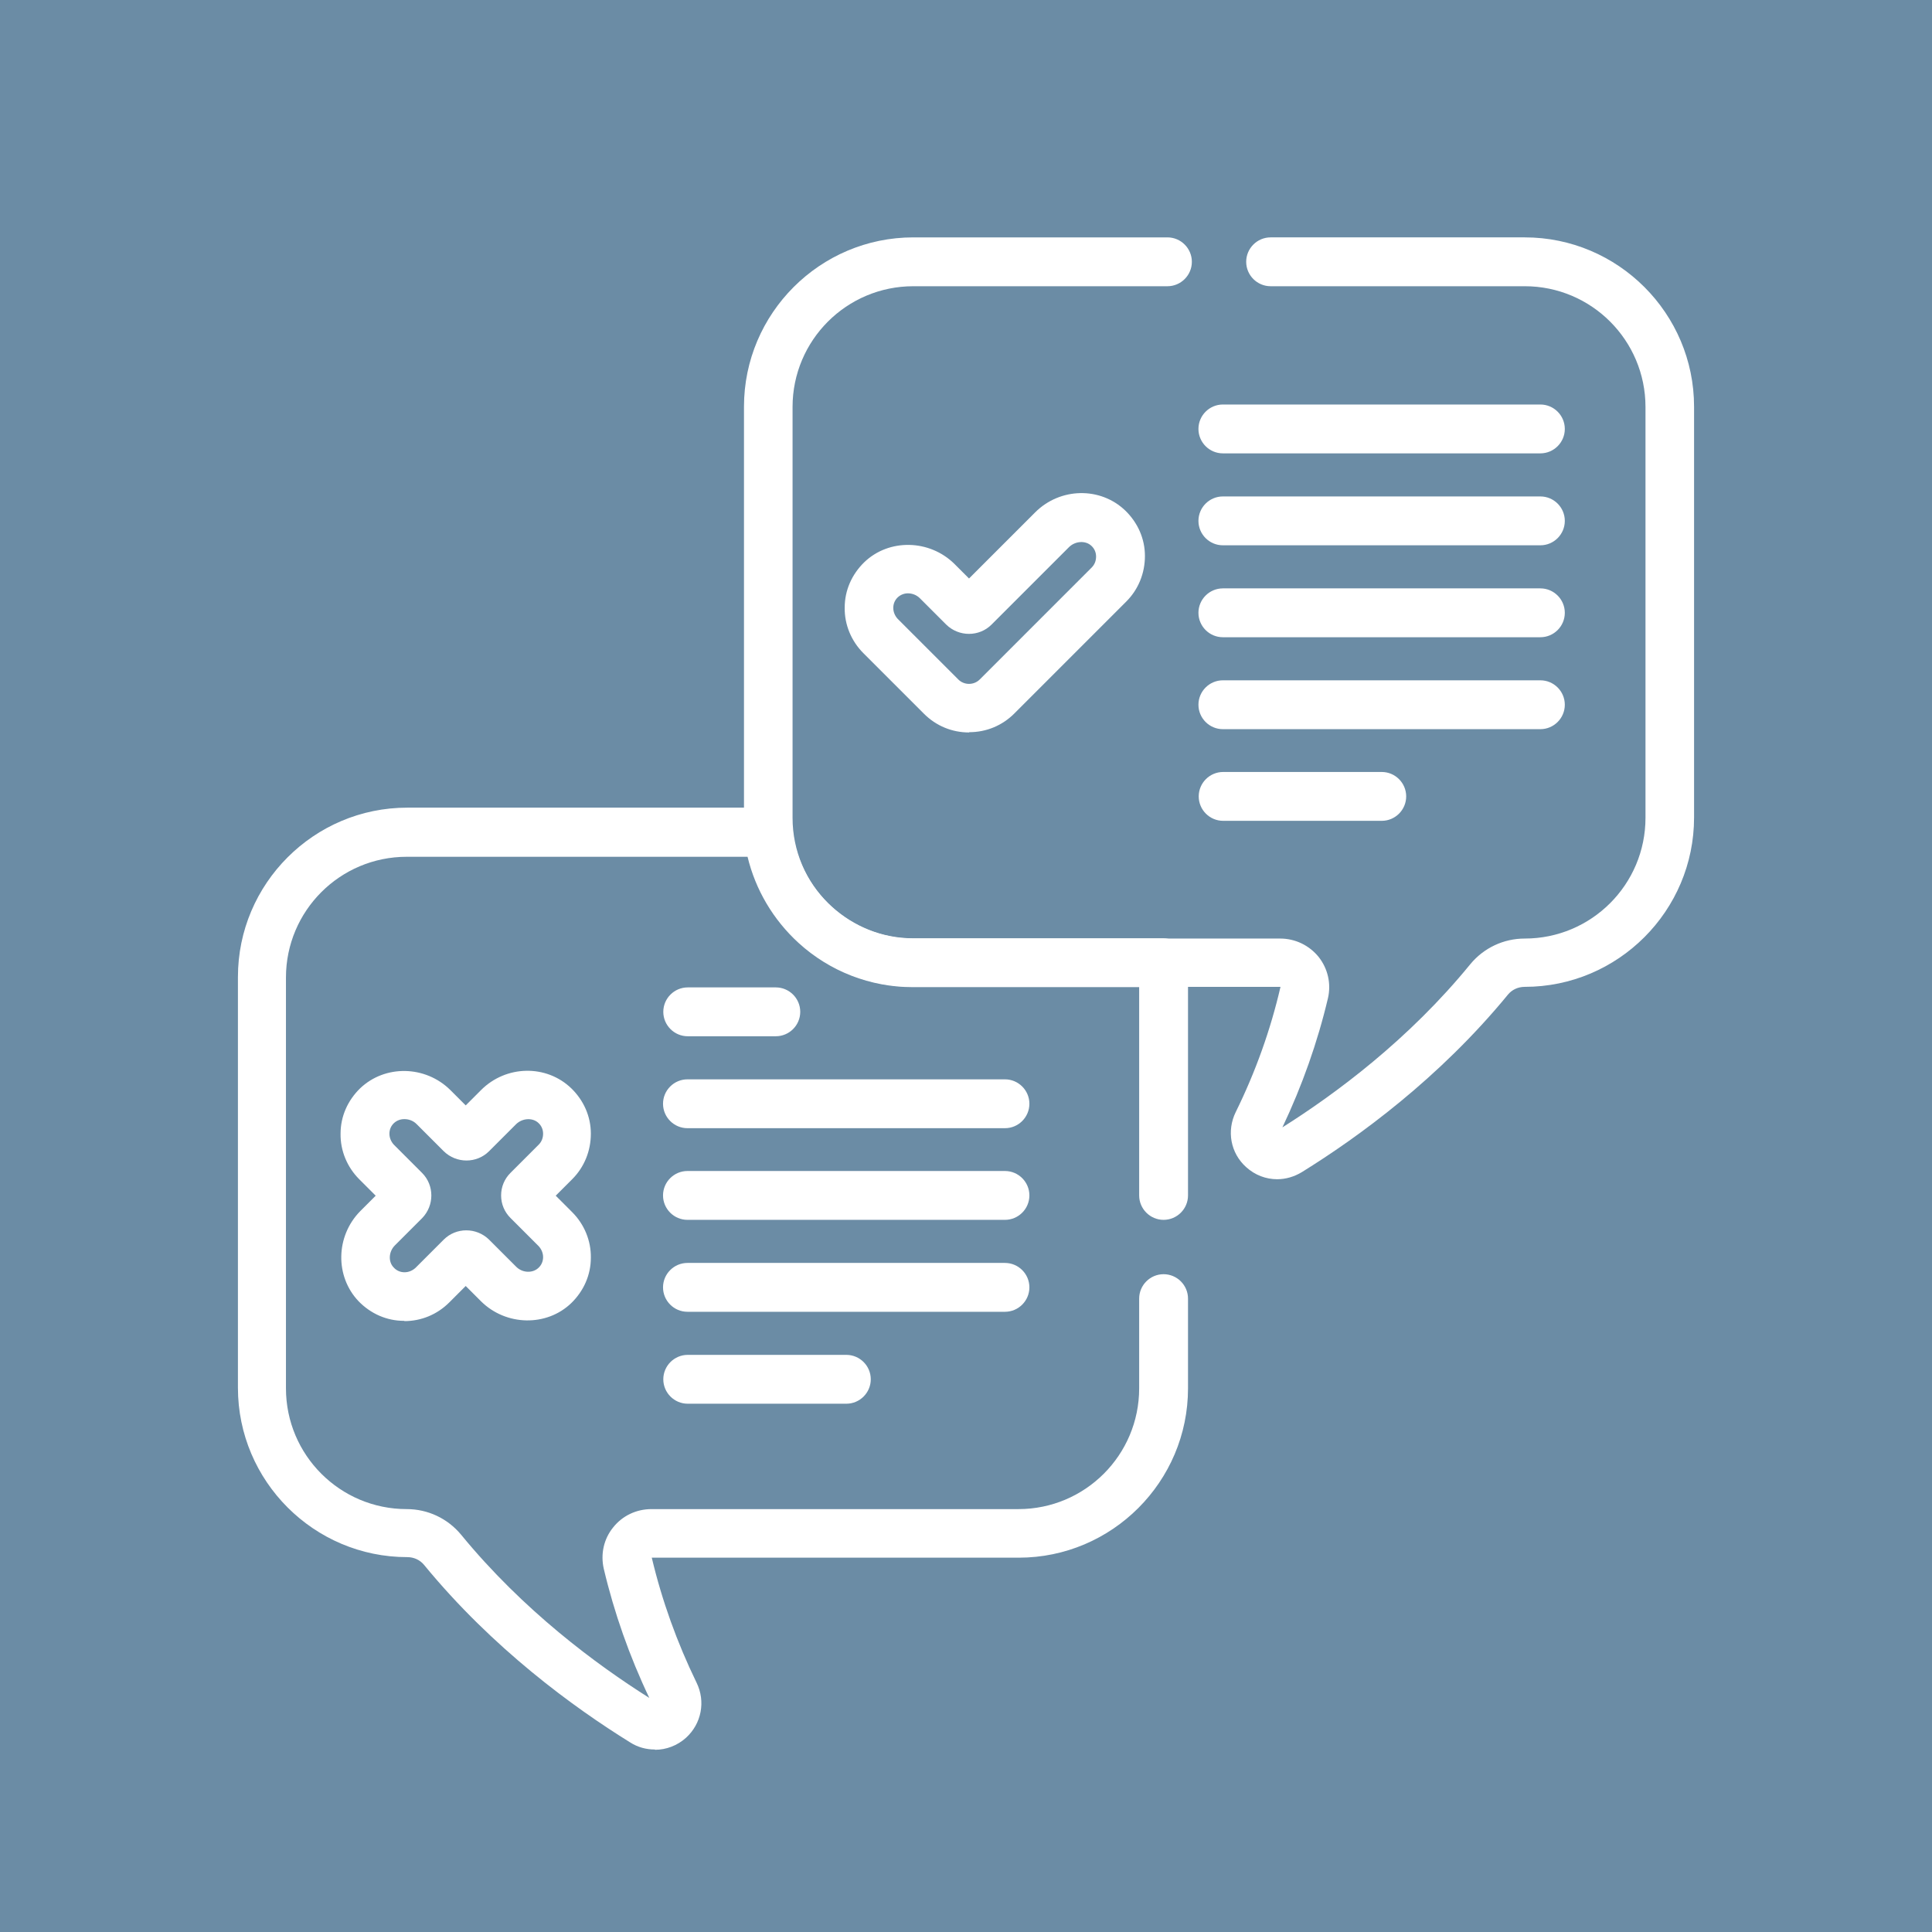
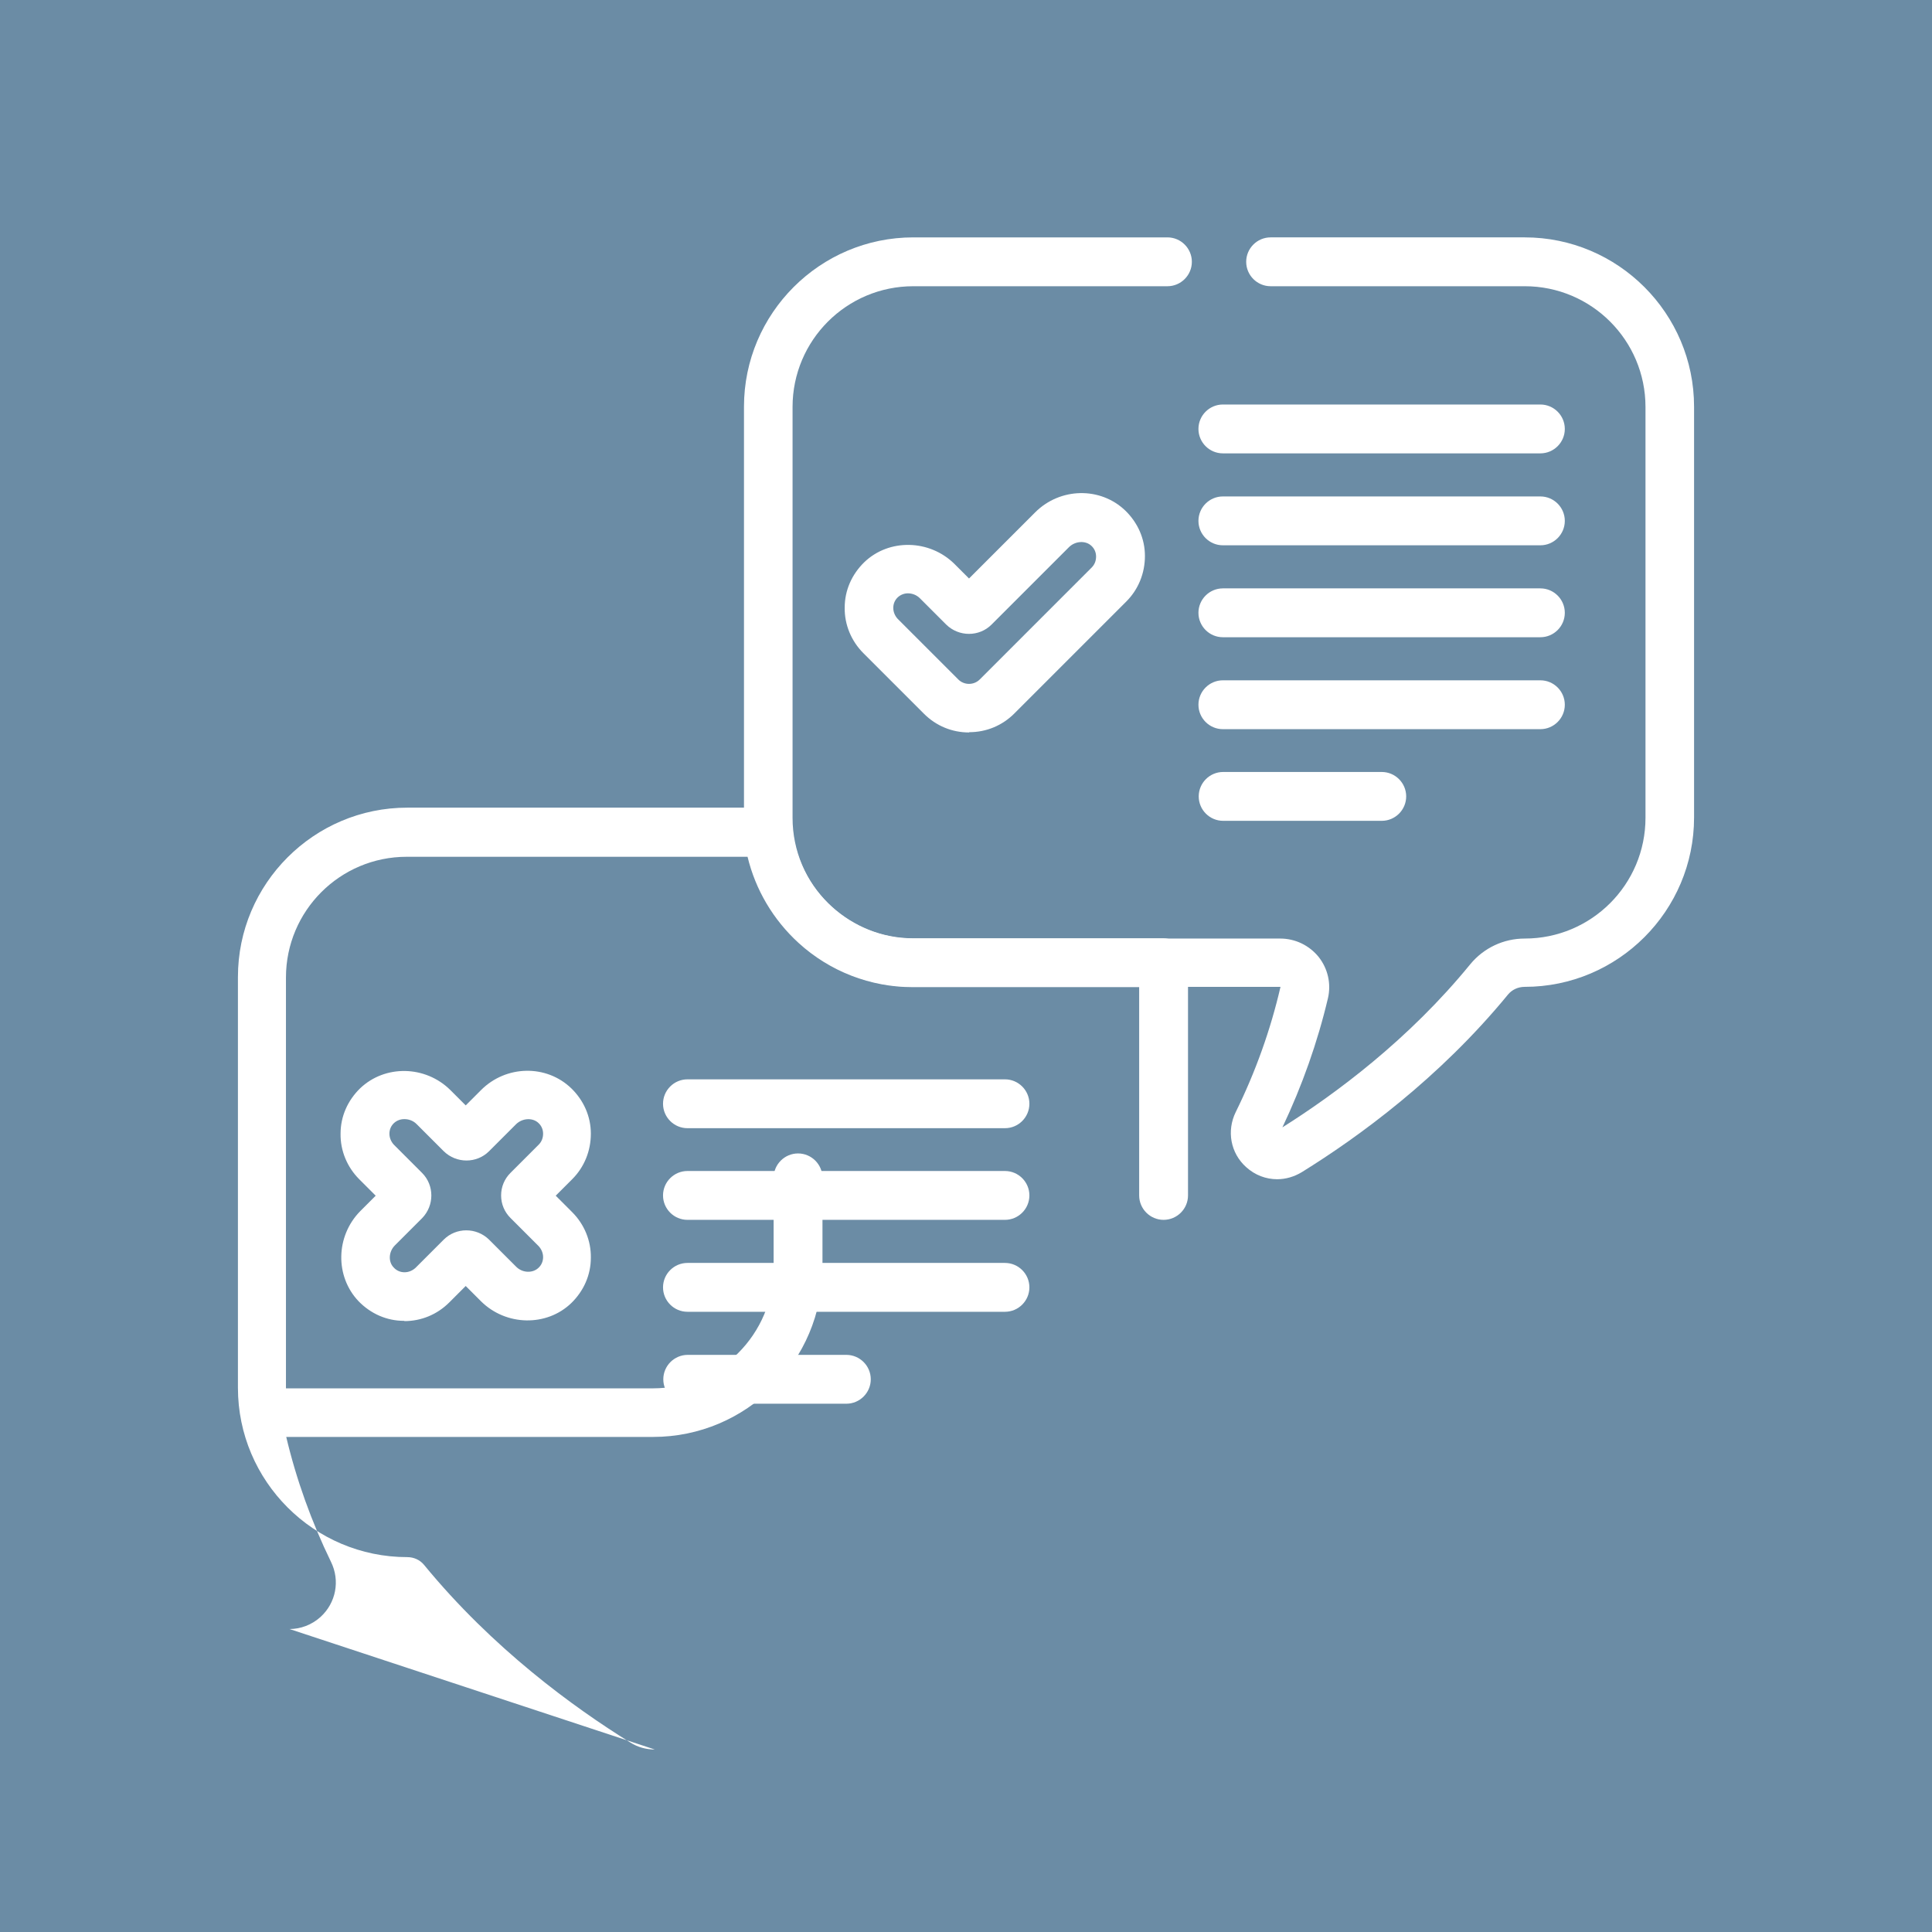
<svg xmlns="http://www.w3.org/2000/svg" id="Layer_1" viewBox="0 0 70.4 70.4">
  <defs>
    <style>
      .cls-1 {
        fill: #fff;
      }

      .cls-2 {
        fill: #6b8ca5;
      }
    </style>
  </defs>
  <rect class="cls-2" width="70.4" height="70.4" />
  <g>
    <g id="path1767">
      <path class="cls-1" d="M14.74,48.13s-.01,0-.02,0c-.63,0-1.21-.26-1.65-.71-.87-.91-.84-2.38.06-3.29l.56-.56-.6-.6c-.44-.44-.69-1.04-.68-1.66,0-.63.26-1.21.71-1.65.91-.87,2.38-.84,3.29.06l.56.56.56-.56c.91-.91,2.38-.94,3.29-.06.45.44.71,1.02.71,1.65,0,.63-.24,1.22-.68,1.66l-.6.6.6.6c.44.44.69,1.04.68,1.66,0,.63-.26,1.21-.71,1.65-.9.87-2.38.84-3.29-.06l-.56-.56-.6.6c-.44.44-1.02.68-1.64.68ZM14.73,40.78c-.14,0-.27.05-.37.14-.11.1-.17.24-.17.39,0,.15.06.29.16.4l1.03,1.03c.45.45.45,1.19,0,1.65l-.99.99c-.23.23-.25.6-.04.81.1.11.24.17.39.17.15,0,.29-.06.4-.16l1.03-1.03c.45-.45,1.19-.45,1.65,0l.99.99c.23.23.6.24.81.04.11-.1.17-.24.17-.39,0-.15-.06-.29-.16-.4l-1.03-1.03c-.22-.22-.34-.51-.34-.82s.12-.6.34-.82l1.03-1.03c.11-.11.16-.25.16-.4,0-.15-.06-.29-.17-.39-.21-.2-.58-.18-.81.04l-.99.99c-.45.45-1.19.45-1.65,0l-.99-.99c-.12-.12-.28-.18-.44-.18Z" />
    </g>
    <g id="path1771">
      <path class="cls-1" d="M35.31,26.69c-.62,0-1.2-.24-1.64-.68l-2.21-2.21c-.44-.44-.69-1.04-.68-1.66,0-.63.26-1.21.71-1.65.9-.87,2.38-.84,3.29.06l.53.53,2.41-2.41c.91-.91,2.38-.94,3.29-.06h0c.45.44.71,1.02.71,1.65,0,.63-.24,1.22-.68,1.66l-4.08,4.08c-.44.44-1.02.68-1.64.68ZM33.09,21.62c-.14,0-.27.05-.37.14-.11.1-.17.24-.17.39,0,.15.06.29.16.4l2.21,2.21c.1.1.24.16.39.16s.29-.06.39-.16l4.08-4.08c.11-.11.16-.25.16-.4,0-.15-.06-.29-.17-.39-.21-.2-.58-.18-.81.04l-2.83,2.83c-.45.45-1.19.45-1.65,0l-.96-.96c-.12-.12-.28-.18-.44-.18Z" />
    </g>
    <g id="path1775">
      <path class="cls-1" d="M56.13,19.87h-11.57c-.49,0-.89-.4-.89-.89s.4-.89.89-.89h11.57c.49,0,.89.4.89.89s-.4.89-.89.89Z" />
    </g>
    <g id="path1779">
      <path class="cls-1" d="M56.13,23.22h-11.57c-.49,0-.89-.4-.89-.89s.4-.89.89-.89h11.57c.49,0,.89.4.89.89s-.4.89-.89.89Z" />
    </g>
    <g id="path1783">
      <path class="cls-1" d="M56.13,16.52h-11.57c-.49,0-.89-.4-.89-.89s.4-.89.89-.89h11.57c.49,0,.89.4.89.89s-.4.89-.89.89Z" />
    </g>
    <g id="path1787">
      <path class="cls-1" d="M56.13,26.57h-11.57c-.49,0-.89-.4-.89-.89s.4-.89.89-.89h11.57c.49,0,.89.4.89.89s-.4.89-.89.89Z" />
    </g>
    <g id="path1791">
      <path class="cls-1" d="M50.35,29.91h-5.78c-.49,0-.89-.4-.89-.89s.4-.89.89-.89h5.78c.49,0,.89.4.89.89s-.4.89-.89.89Z" />
    </g>
    <g id="path1795">
      <path class="cls-1" d="M36.62,41.11h-11.57c-.49,0-.89-.4-.89-.89s.4-.89.89-.89h11.57c.49,0,.89.4.89.89s-.4.89-.89.89Z" />
    </g>
    <g id="path1799">
      <path class="cls-1" d="M36.62,44.45h-11.57c-.49,0-.89-.4-.89-.89s.4-.89.89-.89h11.57c.49,0,.89.4.89.89s-.4.89-.89.89Z" />
    </g>
    <g id="path1803">
-       <path class="cls-1" d="M28.27,37.76h-3.21c-.49,0-.89-.4-.89-.89s.4-.89.89-.89h3.21c.49,0,.89.4.89.89s-.4.89-.89.89Z" />
-     </g>
+       </g>
    <g id="path1807">
      <path class="cls-1" d="M36.62,47.8h-11.57c-.49,0-.89-.4-.89-.89s.4-.89.89-.89h11.57c.49,0,.89.4.89.89s-.4.89-.89.89Z" />
    </g>
    <g id="path1811">
      <path class="cls-1" d="M30.84,51.15h-5.78c-.49,0-.89-.4-.89-.89s.4-.89.89-.89h5.78c.49,0,.89.4.89.89s-.4.89-.89.89Z" />
    </g>
    <g id="path1815">
-       <path class="cls-1" d="M23.86,63.75c-.31,0-.62-.08-.9-.26-2.05-1.27-5.01-3.42-7.51-6.47-.15-.18-.37-.28-.61-.28-3.4,0-6.17-2.77-6.17-6.17v-14.97c0-3.4,2.77-6.17,6.17-6.17h13.16c.45,0,.83.34.88.8.22,2.22,2.15,3.96,4.38,3.96h9.12c.45,0,.83.34.88.8.02.21.03.41.03.62v7.95c0,.49-.4.89-.89.89s-.89-.4-.89-.89v-7.59h-8.26c-1.53,0-3.01-.57-4.15-1.61-.93-.85-1.57-1.94-1.86-3.14h-12.42c-2.43,0-4.4,1.97-4.4,4.4v14.97c0,2.43,1.97,4.4,4.4,4.4.77,0,1.49.34,1.98.93,2.26,2.76,4.94,4.74,6.86,5.95-.72-1.51-1.28-3.1-1.66-4.71-.12-.53,0-1.08.34-1.5.34-.43.85-.67,1.4-.67h13.37c2.43,0,4.4-1.97,4.4-4.4v-3.27c0-.49.4-.89.89-.89s.89.4.89.89v3.27c0,3.4-2.77,6.17-6.17,6.17h-13.37s0,0,0,0c.37,1.56.92,3.09,1.63,4.55.34.69.18,1.5-.38,2.01-.32.29-.73.44-1.13.44Z" />
+       <path class="cls-1" d="M23.86,63.75c-.31,0-.62-.08-.9-.26-2.05-1.27-5.01-3.42-7.51-6.47-.15-.18-.37-.28-.61-.28-3.4,0-6.17-2.77-6.17-6.17v-14.97c0-3.4,2.77-6.17,6.17-6.17h13.16c.45,0,.83.34.88.8.22,2.22,2.15,3.96,4.38,3.96h9.12c.45,0,.83.34.88.8.02.21.03.41.03.62v7.95c0,.49-.4.89-.89.89s-.89-.4-.89-.89v-7.59h-8.26c-1.53,0-3.01-.57-4.15-1.61-.93-.85-1.57-1.94-1.86-3.14h-12.42c-2.43,0-4.4,1.97-4.4,4.4v14.97h13.37c2.43,0,4.4-1.97,4.4-4.4v-3.27c0-.49.4-.89.89-.89s.89.4.89.89v3.27c0,3.4-2.77,6.17-6.17,6.17h-13.37s0,0,0,0c.37,1.56.92,3.09,1.63,4.55.34.69.18,1.5-.38,2.01-.32.29-.73.44-1.13.44Z" />
    </g>
    <g id="path1819">
      <path class="cls-1" d="M46.54,42.97c-.41,0-.81-.15-1.13-.44-.57-.51-.72-1.32-.38-2.01.72-1.46,1.27-3,1.63-4.56h0s0,0,0,0h-13.38c-3.4,0-6.17-2.77-6.17-6.17v-14.97c0-3.4,2.77-6.17,6.17-6.17h9.26c.49,0,.89.4.89.89s-.4.89-.89.89h-9.26c-2.43,0-4.4,1.97-4.4,4.4v14.97c0,2.43,1.97,4.4,4.4,4.4h13.37c.55,0,1.06.25,1.4.67.34.43.46.98.34,1.5-.38,1.61-.94,3.19-1.66,4.71,1.92-1.21,4.6-3.19,6.85-5.95.49-.59,1.21-.93,1.98-.93,2.43,0,4.4-1.97,4.4-4.4v-14.97c0-2.43-1.97-4.4-4.4-4.4h-9.26c-.49,0-.89-.4-.89-.89s.4-.89.89-.89h9.26c3.4,0,6.17,2.77,6.17,6.17v14.97c0,3.4-2.77,6.17-6.17,6.17-.24,0-.46.1-.61.28-2.5,3.05-5.46,5.2-7.51,6.47-.28.17-.59.26-.9.26Z" />
    </g>
  </g>
</svg>